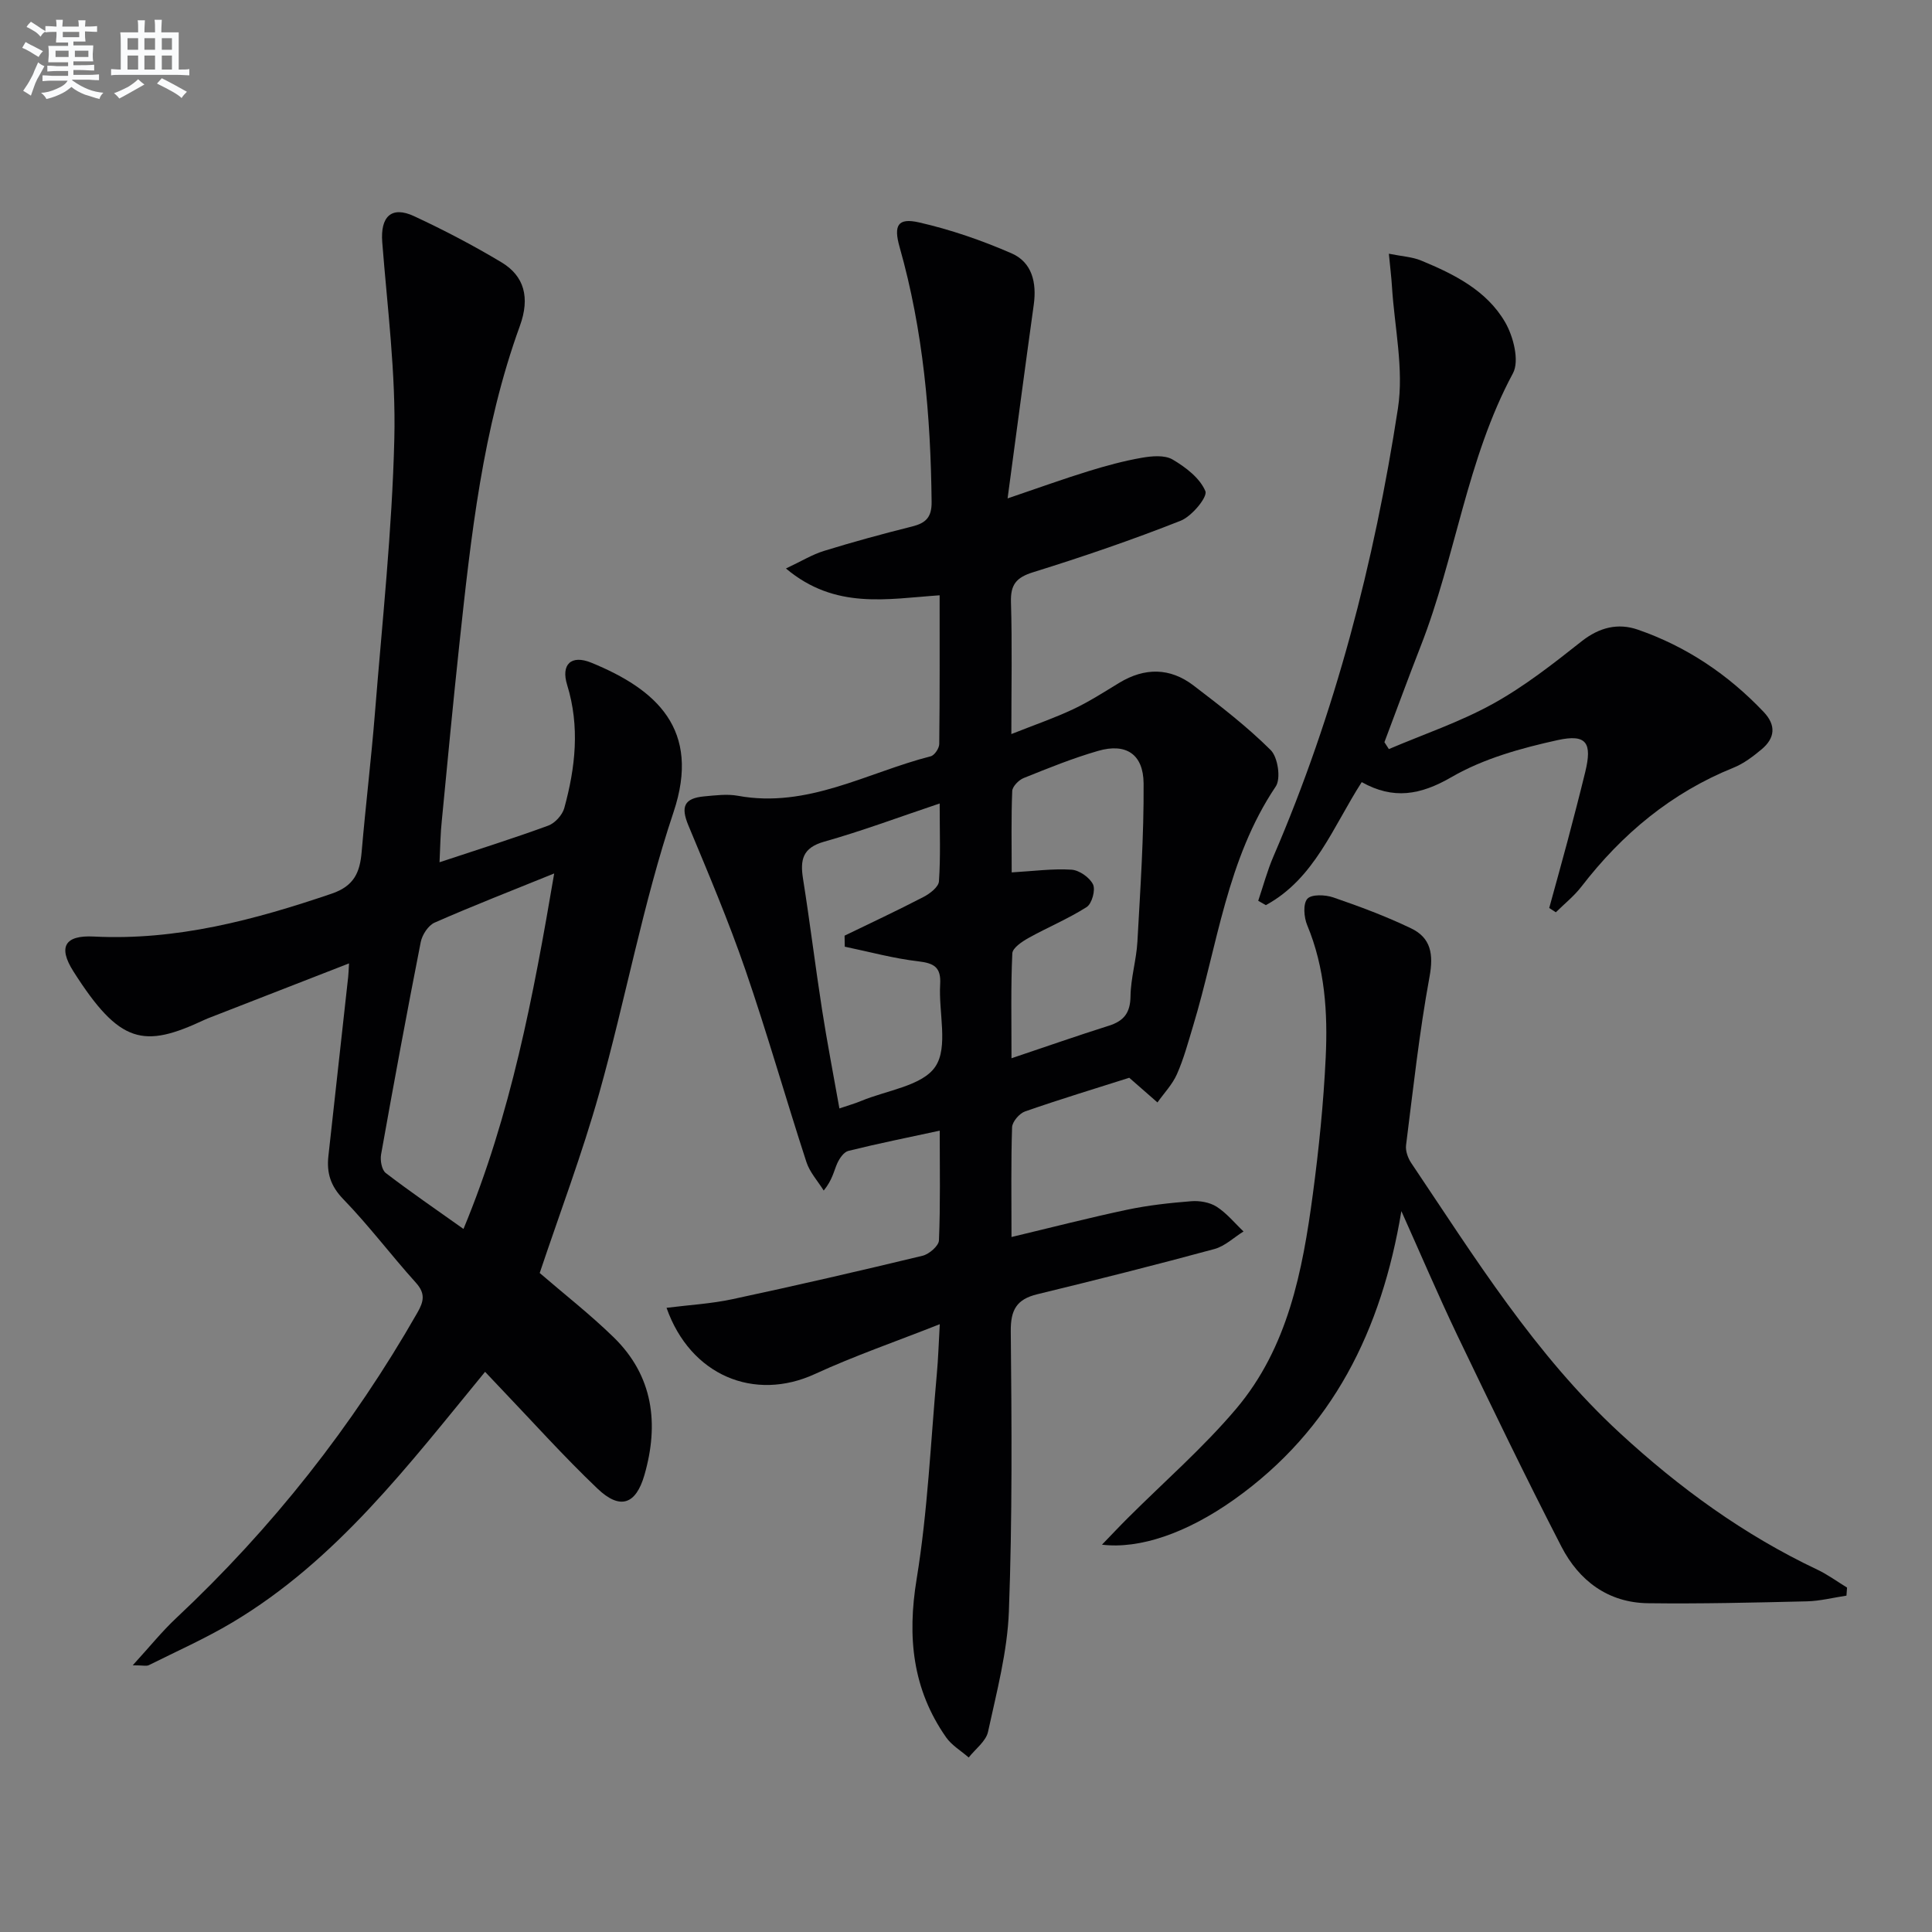
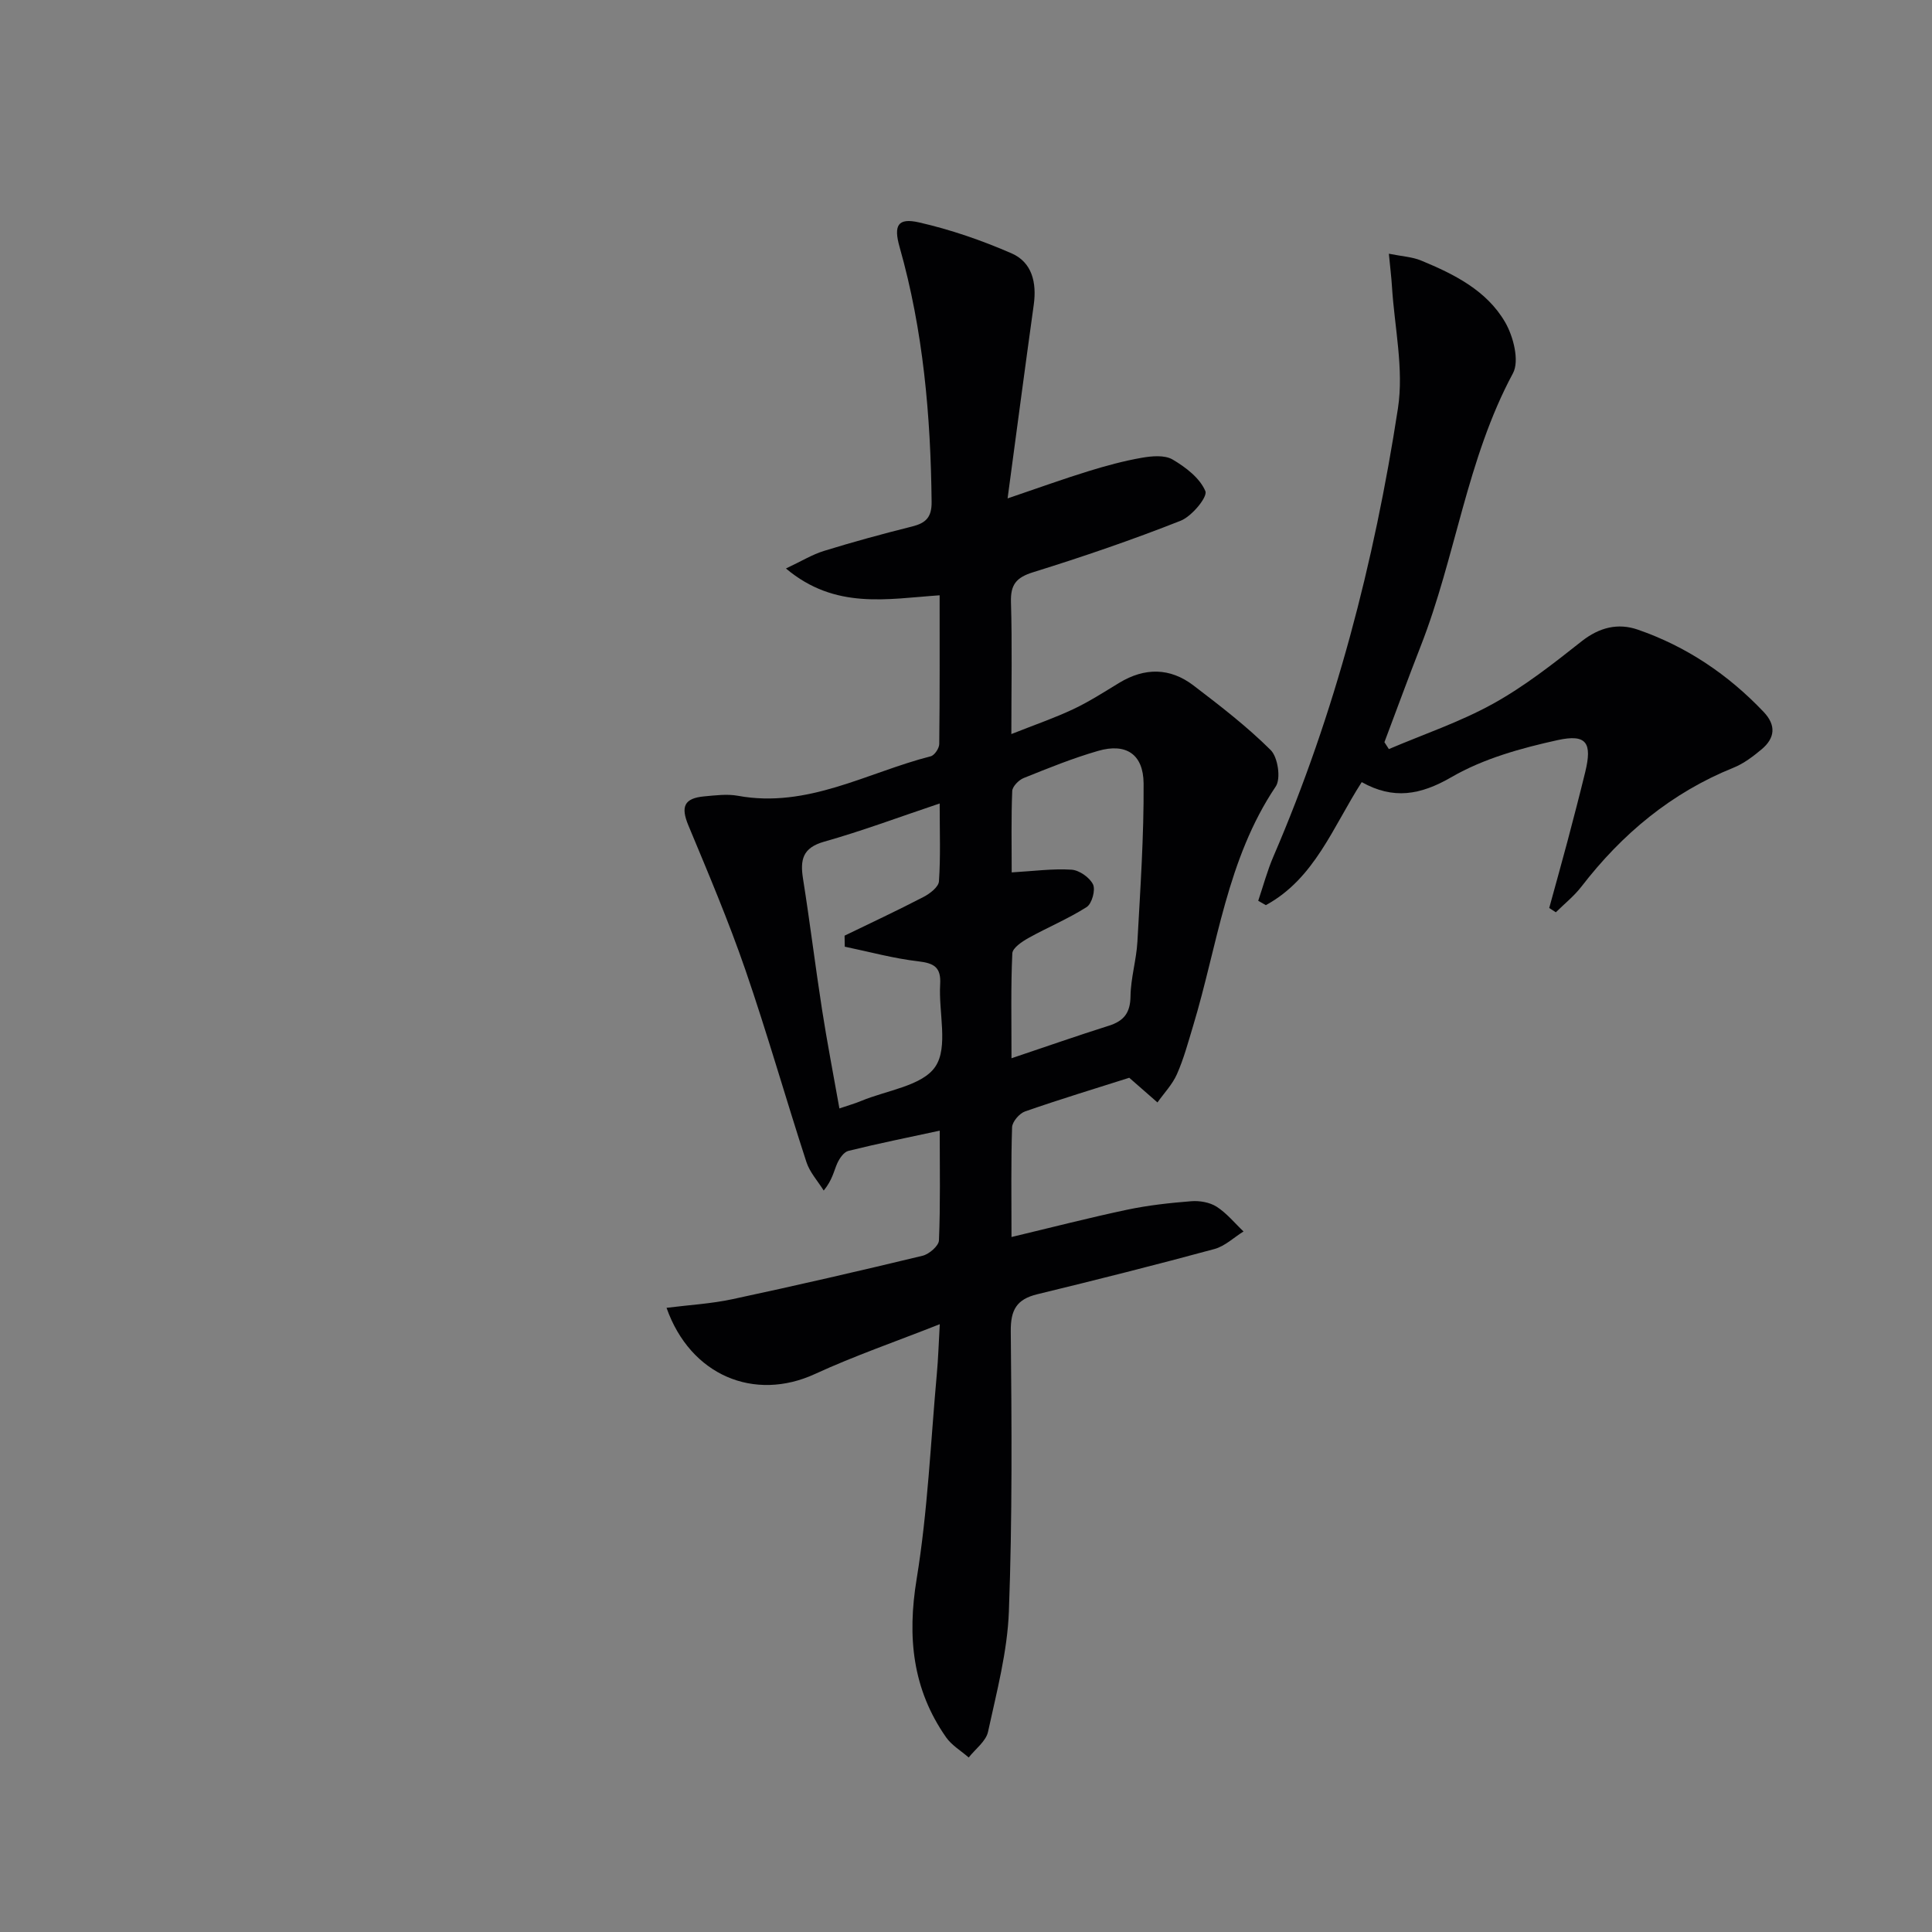
<svg xmlns="http://www.w3.org/2000/svg" enable-background="new 0 0 400 400" viewBox="0 0 400 400">
  <rect x="0" y="0" width="400" height="400" fill="#808080" stroke="none" />
  <g fill="#010103">
-     <path d="m233.8 223.14c-6.79 2.16-14.23 4.41-21.57 6.97-1.18.41-2.65 2.13-2.69 3.29-.24 7.31-.12 14.63-.12 22.71 8.3-1.98 16.08-3.99 23.94-5.65 4.36-.92 8.83-1.41 13.27-1.76 1.73-.14 3.82.22 5.25 1.13 2.1 1.34 3.74 3.39 5.58 5.13-2 1.24-3.85 3.05-6.04 3.64-12.17 3.3-24.4 6.38-36.66 9.36-4.26 1.03-5.54 3.22-5.49 7.67.19 19.32.33 38.66-.39 57.97-.31 8.37-2.53 16.7-4.32 24.95-.43 1.97-2.62 3.56-4 5.32-1.57-1.37-3.5-2.5-4.67-4.16-6.98-9.97-8.08-20.79-6.11-32.79 2.3-14.05 2.9-28.38 4.19-42.59.27-2.94.36-5.9.6-10.17-9.14 3.61-17.67 6.55-25.84 10.31-12.56 5.78-25.79.32-30.73-13.7 4.65-.59 9.25-.84 13.7-1.8 13.14-2.81 26.24-5.83 39.31-8.98 1.36-.33 3.34-2.04 3.39-3.18.31-7.43.16-14.89.16-22.72-6.71 1.45-12.85 2.68-18.92 4.19-.95.24-1.86 1.59-2.32 2.63-.7 1.6-.99 3.39-2.78 5.58-1.22-1.96-2.89-3.77-3.58-5.9-4.31-13.24-8.11-26.64-12.64-39.8-3.49-10.12-7.68-20.01-11.8-29.9-1.6-3.85-.92-5.62 3.29-6.01 2.31-.21 4.73-.53 6.97-.12 14.43 2.65 26.75-4.82 39.92-8.18.78-.2 1.75-1.65 1.76-2.53.12-10.14.08-20.28.08-30.8-10.85.74-21.6 3.04-31.82-5.55 3.16-1.48 5.43-2.89 7.91-3.65 6.02-1.86 12.11-3.52 18.23-5.05 2.83-.71 4.06-1.91 4.02-5.09-.19-17.84-1.73-35.49-6.62-52.73-1.28-4.52-.41-6.14 4.03-5.13 6.54 1.49 12.99 3.72 19.14 6.4 4.25 1.85 5.23 6.07 4.6 10.63-1.8 12.94-3.51 25.89-5.42 40.11 6.62-2.25 11.65-4.07 16.75-5.64 3.63-1.12 7.33-2.13 11.08-2.78 2.07-.36 4.7-.59 6.34.37 2.7 1.59 5.66 3.85 6.78 6.55.5 1.2-2.81 5.21-5.11 6.12-10.02 3.96-20.25 7.46-30.54 10.66-3.51 1.09-4.71 2.56-4.6 6.2.26 8.64.08 17.3.08 27.31 4.78-1.9 8.91-3.31 12.83-5.16 3.29-1.55 6.38-3.55 9.51-5.45 5.27-3.19 10.51-3.16 15.37.55 5.53 4.22 11.07 8.49 15.99 13.38 1.48 1.48 2.14 5.9 1.04 7.53-10.13 15.06-12.05 32.88-17.13 49.64-1.01 3.34-1.92 6.75-3.33 9.93-.94 2.13-2.66 3.91-4.03 5.85-1.66-1.46-3.33-2.91-5.84-5.11zm-24.38-4.04c7.36-2.47 13.73-4.71 20.17-6.74 3.12-.99 4.43-2.69 4.47-6.1.05-3.78 1.22-7.53 1.43-11.32.6-10.9 1.35-21.82 1.28-32.72-.04-6.11-3.67-8.42-9.41-6.76-5.24 1.51-10.34 3.58-15.41 5.62-1.03.41-2.34 1.75-2.38 2.7-.23 5.6-.11 11.21-.11 16.84 4.51-.26 8.47-.81 12.38-.56 1.61.1 3.76 1.61 4.46 3.05.55 1.15-.23 3.98-1.31 4.68-3.82 2.44-8.07 4.19-12.05 6.41-1.34.75-3.3 2.06-3.35 3.19-.32 6.77-.17 13.58-.17 21.71zm-34.52-23.1c-.01-.76-.03-1.52-.04-2.28 5.46-2.65 10.97-5.22 16.35-8.02 1.32-.68 3.11-2.06 3.19-3.23.35-5.04.15-10.13.15-16.12-8.57 2.88-16.15 5.72-23.92 7.91-4.49 1.27-4.99 3.77-4.37 7.69 1.43 9 2.53 18.05 3.93 27.05 1.05 6.77 2.36 13.5 3.6 20.49 2-.68 3.28-1.04 4.5-1.55 5.32-2.22 12.69-3.11 15.37-7.12 2.72-4.07.64-11.24.99-17.03.21-3.55-1.26-4.37-4.54-4.76-5.12-.59-10.14-1.98-15.21-3.03z" />
-     <path d="m91 178.52c8.13-2.7 15.39-4.97 22.52-7.59 1.38-.51 2.9-2.18 3.3-3.6 2.32-8.42 3.26-16.91.6-25.53-1.31-4.24.82-6.31 5.02-4.59 13.4 5.49 22.76 13.75 17.01 30.93-6.36 18.99-9.96 38.88-15.39 58.2-3.54 12.59-8.18 24.86-12.32 37.22 5.04 4.35 10.42 8.55 15.28 13.28 8.25 8.02 9.45 17.96 6.4 28.55-1.78 6.16-5.07 7.24-9.71 2.82-7.1-6.77-13.66-14.1-20.45-21.2-.9-.94-1.78-1.88-2.83-2.99-15.79 19.21-30.7 39-52.34 51.9-5.54 3.3-11.48 5.94-17.27 8.83-.49.25-1.22.03-3.34.03 3.52-3.85 6.07-7.03 9.02-9.79 19.82-18.59 36.47-39.66 49.94-63.26 1.31-2.29 1.66-3.94-.32-6.14-5.12-5.68-9.74-11.84-15.05-17.32-2.65-2.73-3.46-5.46-3.08-8.91 1.36-12.38 2.73-24.76 4.1-37.14.07-.63.08-1.27.17-2.76-9.86 3.84-19.22 7.48-28.58 11.13-.47.18-.93.36-1.38.57-12.52 5.87-17.49 5.09-27.1-10.04-3.23-5.08-1.77-7.53 4.21-7.22 17.14.87 33.24-3.43 49.24-8.87 4.69-1.59 5.87-4.44 6.23-8.68.82-9.6 1.98-19.16 2.75-28.77 1.51-18.89 3.55-37.77 4.01-56.69.33-13.55-1.44-27.17-2.5-40.74-.41-5.28 1.88-7.59 6.6-5.39 6.17 2.87 12.23 6.04 18.07 9.54 4.75 2.84 5.95 7.32 3.83 13.16-7.73 21.29-10.13 43.58-12.53 65.87-1.31 12.22-2.47 24.46-3.65 36.7-.27 2.46-.29 4.94-.46 8.49zm23.74 2.32c-8.85 3.59-16.88 6.71-24.76 10.18-1.32.58-2.57 2.52-2.87 4.02-2.88 14.63-5.59 29.29-8.21 43.97-.22 1.22.13 3.21.97 3.85 5.1 3.91 10.41 7.54 16.09 11.58 9.82-23.64 14.45-48.14 18.78-73.6z" />
-     <path d="m290.14 250.75c-4.09 24.57-14.16 45.19-34.65 59.73-9.82 6.96-19.55 10.27-27.34 9.33 2.11-2.18 3.69-3.87 5.33-5.5 7.52-7.51 15.6-14.54 22.44-22.62 10.73-12.68 13.76-28.53 15.89-44.45 1.25-9.37 2.21-18.82 2.66-28.26.45-9.31-.15-18.6-3.83-27.44-.68-1.63-.89-4.4.03-5.45.85-.97 3.71-.86 5.37-.29 5.47 1.88 10.92 3.91 16.12 6.41 4.09 1.96 4.67 5.34 3.81 10.01-2.12 11.53-3.39 23.23-4.86 34.87-.15 1.18.38 2.66 1.06 3.68 13.17 19.59 25.63 39.72 43.21 55.93 12.31 11.35 25.68 21.08 40.86 28.27 2.16 1.02 4.12 2.47 6.17 3.72-.04.56-.08 1.11-.12 1.67-2.73.41-5.45 1.11-8.18 1.18-10.98.26-21.96.53-32.93.39-8.25-.11-14.27-4.67-17.9-11.71-7.45-14.45-14.52-29.1-21.56-43.76-4.05-8.49-7.73-17.14-11.58-25.71z" />
+     <path d="m233.8 223.14c-6.79 2.16-14.23 4.41-21.57 6.97-1.18.41-2.65 2.13-2.69 3.29-.24 7.31-.12 14.63-.12 22.71 8.3-1.98 16.08-3.99 23.94-5.65 4.36-.92 8.83-1.41 13.27-1.76 1.73-.14 3.82.22 5.25 1.13 2.1 1.34 3.74 3.39 5.58 5.13-2 1.24-3.85 3.05-6.04 3.64-12.17 3.3-24.4 6.38-36.66 9.36-4.26 1.03-5.54 3.22-5.49 7.67.19 19.32.33 38.66-.39 57.97-.31 8.37-2.53 16.7-4.32 24.95-.43 1.97-2.62 3.56-4 5.32-1.57-1.37-3.5-2.5-4.67-4.16-6.98-9.97-8.08-20.79-6.11-32.79 2.3-14.05 2.9-28.38 4.19-42.59.27-2.94.36-5.9.6-10.17-9.14 3.61-17.67 6.55-25.84 10.31-12.56 5.78-25.79.32-30.73-13.7 4.65-.59 9.25-.84 13.7-1.8 13.14-2.81 26.24-5.83 39.31-8.98 1.36-.33 3.34-2.04 3.39-3.18.31-7.43.16-14.89.16-22.72-6.71 1.45-12.85 2.68-18.92 4.19-.95.24-1.86 1.59-2.32 2.63-.7 1.6-.99 3.39-2.78 5.58-1.22-1.96-2.89-3.77-3.58-5.9-4.31-13.24-8.11-26.64-12.64-39.8-3.49-10.12-7.68-20.01-11.8-29.9-1.6-3.85-.92-5.62 3.29-6.01 2.31-.21 4.73-.53 6.97-.12 14.43 2.65 26.75-4.82 39.92-8.18.78-.2 1.75-1.65 1.76-2.53.12-10.14.08-20.28.08-30.8-10.85.74-21.6 3.04-31.82-5.55 3.16-1.48 5.43-2.89 7.91-3.65 6.02-1.86 12.11-3.52 18.23-5.05 2.83-.71 4.06-1.91 4.02-5.09-.19-17.84-1.73-35.49-6.62-52.73-1.28-4.52-.41-6.14 4.03-5.13 6.54 1.49 12.99 3.72 19.14 6.4 4.25 1.85 5.23 6.07 4.6 10.63-1.8 12.94-3.51 25.89-5.42 40.11 6.62-2.25 11.65-4.07 16.75-5.64 3.63-1.12 7.33-2.13 11.08-2.78 2.07-.36 4.7-.59 6.34.37 2.7 1.59 5.66 3.85 6.78 6.55.5 1.2-2.81 5.21-5.11 6.12-10.02 3.96-20.25 7.46-30.54 10.66-3.51 1.09-4.71 2.56-4.6 6.2.26 8.64.08 17.3.08 27.31 4.78-1.9 8.91-3.31 12.83-5.16 3.29-1.55 6.38-3.55 9.51-5.45 5.27-3.19 10.51-3.16 15.37.55 5.53 4.22 11.07 8.49 15.99 13.38 1.48 1.48 2.14 5.9 1.04 7.53-10.13 15.06-12.05 32.88-17.13 49.64-1.01 3.34-1.92 6.75-3.33 9.93-.94 2.13-2.66 3.91-4.03 5.85-1.66-1.46-3.33-2.91-5.84-5.11zm-24.38-4.04c7.36-2.47 13.73-4.71 20.17-6.74 3.12-.99 4.43-2.69 4.47-6.1.05-3.78 1.22-7.53 1.43-11.32.6-10.9 1.35-21.82 1.28-32.72-.04-6.11-3.67-8.42-9.41-6.76-5.24 1.51-10.34 3.58-15.41 5.62-1.03.41-2.34 1.75-2.38 2.7-.23 5.6-.11 11.21-.11 16.84 4.51-.26 8.47-.81 12.38-.56 1.61.1 3.76 1.61 4.46 3.05.55 1.15-.23 3.98-1.31 4.68-3.82 2.44-8.07 4.19-12.05 6.41-1.34.75-3.3 2.06-3.35 3.19-.32 6.77-.17 13.58-.17 21.71m-34.52-23.1c-.01-.76-.03-1.52-.04-2.28 5.46-2.65 10.97-5.22 16.35-8.02 1.32-.68 3.11-2.06 3.19-3.23.35-5.04.15-10.13.15-16.12-8.57 2.88-16.15 5.72-23.92 7.91-4.49 1.27-4.99 3.77-4.37 7.69 1.43 9 2.53 18.05 3.93 27.05 1.05 6.77 2.36 13.5 3.6 20.49 2-.68 3.28-1.04 4.5-1.55 5.32-2.22 12.69-3.11 15.37-7.12 2.72-4.07.64-11.24.99-17.03.21-3.55-1.26-4.37-4.54-4.76-5.12-.59-10.14-1.98-15.21-3.03z" />
    <path d="m260.5 186.5c1.04-3.07 1.87-6.22 3.15-9.18 12.82-29.76 20.88-60.89 25.78-92.78 1.25-8.15-.72-16.81-1.24-25.23-.12-1.93-.36-3.85-.64-6.78 2.73.55 4.84.65 6.67 1.41 6.84 2.82 13.59 6.2 17.4 12.77 1.71 2.94 3 8.01 1.62 10.57-9.58 17.82-11.85 38.01-19.11 56.52-2.58 6.59-5 13.24-7.5 19.86.31.48.61.95.92 1.43 7.22-3.08 14.75-5.61 21.59-9.4 6.5-3.6 12.46-8.28 18.31-12.91 3.67-2.9 7.54-3.84 11.64-2.42 10.07 3.48 18.71 9.3 26.06 17.04 2.62 2.76 2.35 5.42-.43 7.74-1.77 1.48-3.7 2.95-5.81 3.8-12.88 5.2-23.08 13.71-31.49 24.62-1.52 1.97-3.52 3.56-5.3 5.32-.46-.3-.92-.59-1.37-.89 1.25-4.57 2.53-9.13 3.75-13.7 1.27-4.81 2.53-9.63 3.71-14.47 1.45-5.99.31-7.91-5.71-6.59-7.55 1.66-15.35 3.82-21.96 7.65-6.47 3.75-12.07 4.71-18.61 1.05-5.97 9.28-9.75 19.98-19.85 25.47-.53-.31-1.05-.61-1.58-.9z" />
  </g>
-   <path d="m6.8 9.5c.6.3 1.3.7 2.1 1.1-.4.4-.7.8-.9 1.2-.7-.4-1.3-.8-1.8-1.1s-1.1-.6-1.6-.8c.2-.4.5-.8.7-1.2.4.2.8.5 1.5.8zm.9 6.9c-.3.6-.5 1.1-.7 1.7s-.4 1.1-.6 1.7c-.6-.4-1.1-.7-1.6-1 .7-1 1.2-1.8 1.5-2.4.3-.5.6-1.1.8-1.7.3-.6.5-1.2.8-1.8.3.3.8.6 1.3.8-.7 1.3-1.2 2.2-1.5 2.7zm.1-11c.4.3 1 .7 1.7 1.1-.5.2-.8.6-1.1 1.1-.5-.6-1-1-1.4-1.2s-.9-.6-1.5-.8c.2-.4.5-.7.9-1.1.5.3.9.6 1.4.9zm10.5 13.1c1 .4 2 .6 3.1.7-.4.4-.7.8-.8 1.3-.9-.2-1.9-.6-3-.9-1-.4-2-.9-2.8-1.6-.5.4-1.1.9-1.9 1.3s-1.9.9-3.3 1.2c-.1-.3-.5-.8-1.1-1.3 1 0 2.1-.3 3.2-.8 1.2-.5 1.9-1 2.3-1.7h-3.2c-.4 0-1 0-2 .1v-1.2c1 0 1.7.1 2 .1h3.3v-1h-2.3c-.2 0-.9 0-2 .1v-1.2c1.2 0 1.9.1 2 .1h2.3v-.8h-4.1c0-.7.1-1.2.1-1.6 0-.5 0-1.1-.1-1.8h4.1v-.7h-2.5c0-.6.1-1.1.1-1.6v-.6h-.5c-.4 0-1 0-1.8.1v-1.3c1.2 0 1.9.1 2.1.1h.2c0-.3 0-.8-.1-1.4h1.4c0 .6-.1 1-.1 1.4h3.4c0-.4 0-.8-.1-1.3h1.5c0 .4-.1.9-.1 1.3.7 0 1.5 0 2.5-.1v1.2c-1 0-1.8-.1-2.5-.1v.6c0 .3 0 .8.1 1.5h-2.5v.8h4.1c0 .8-.1 1.3-.1 1.8s0 1 .1 1.5h-4.1v.8h1.4c.8 0 1.8 0 2.9-.1v1.2c-1 0-1.9-.1-2.8-.1h-1.5v1h3.2c.3 0 1 0 2.1-.1v1.2c-1.1 0-1.8-.1-2.1-.1h-3.4l-.1.1c1.4 1 2.4 1.5 3.4 1.9zm-4.1-6.7v-1.3h-2.7v1.3zm2.2-4.1v-1.1h-3.4v1.1zm1.9 4.1v-1.3h-2.8v1.3z" fill="#fafbfc" />
-   <path d="m37 6.7v2.3 5.4c1 0 1.8 0 2.2-.1v1.3c-.6 0-1.5-.1-2.5-.1h-11.9c-.7 0-1.3 0-1.8.1v-1.3c.5 0 1.1.1 2 .1v-5.2c0-1 0-1.8-.1-2.5h3.7c0-1.3 0-2.1-.1-2.5h1.5c0 .4-.1 1.3-.1 2.5h2.2c0-1.2 0-2.1-.1-2.6h1.5c0 .4-.1 1.3-.1 2.6zm-12.3 13.7c-.3-.4-.7-.8-1.1-1.1 1.1-.4 2.1-.9 2.9-1.3.8-.5 1.5-1 2.1-1.6.4.4.9.8 1.3 1.1-2.5 1.4-4.2 2.4-5.2 2.9zm3.9-10.1v-2.4h-2.2v2.4zm0 4.1v-2.9h-2.2v2.9zm3.5-4.1v-2.4h-2.2v2.4zm0 4.1v-2.9h-2.2v2.9zm.4 2.9 1-1.1c.6.3 1.4.7 2.5 1.3s2 1.1 2.7 1.5c-.4.4-.8.8-1.1 1.3-.8-.8-2.5-1.7-5.1-3zm3.1-7v-2.4h-2.1v2.4zm0 4.1v-2.9h-2.1v2.9z" fill="#fafbfc" />
</svg>